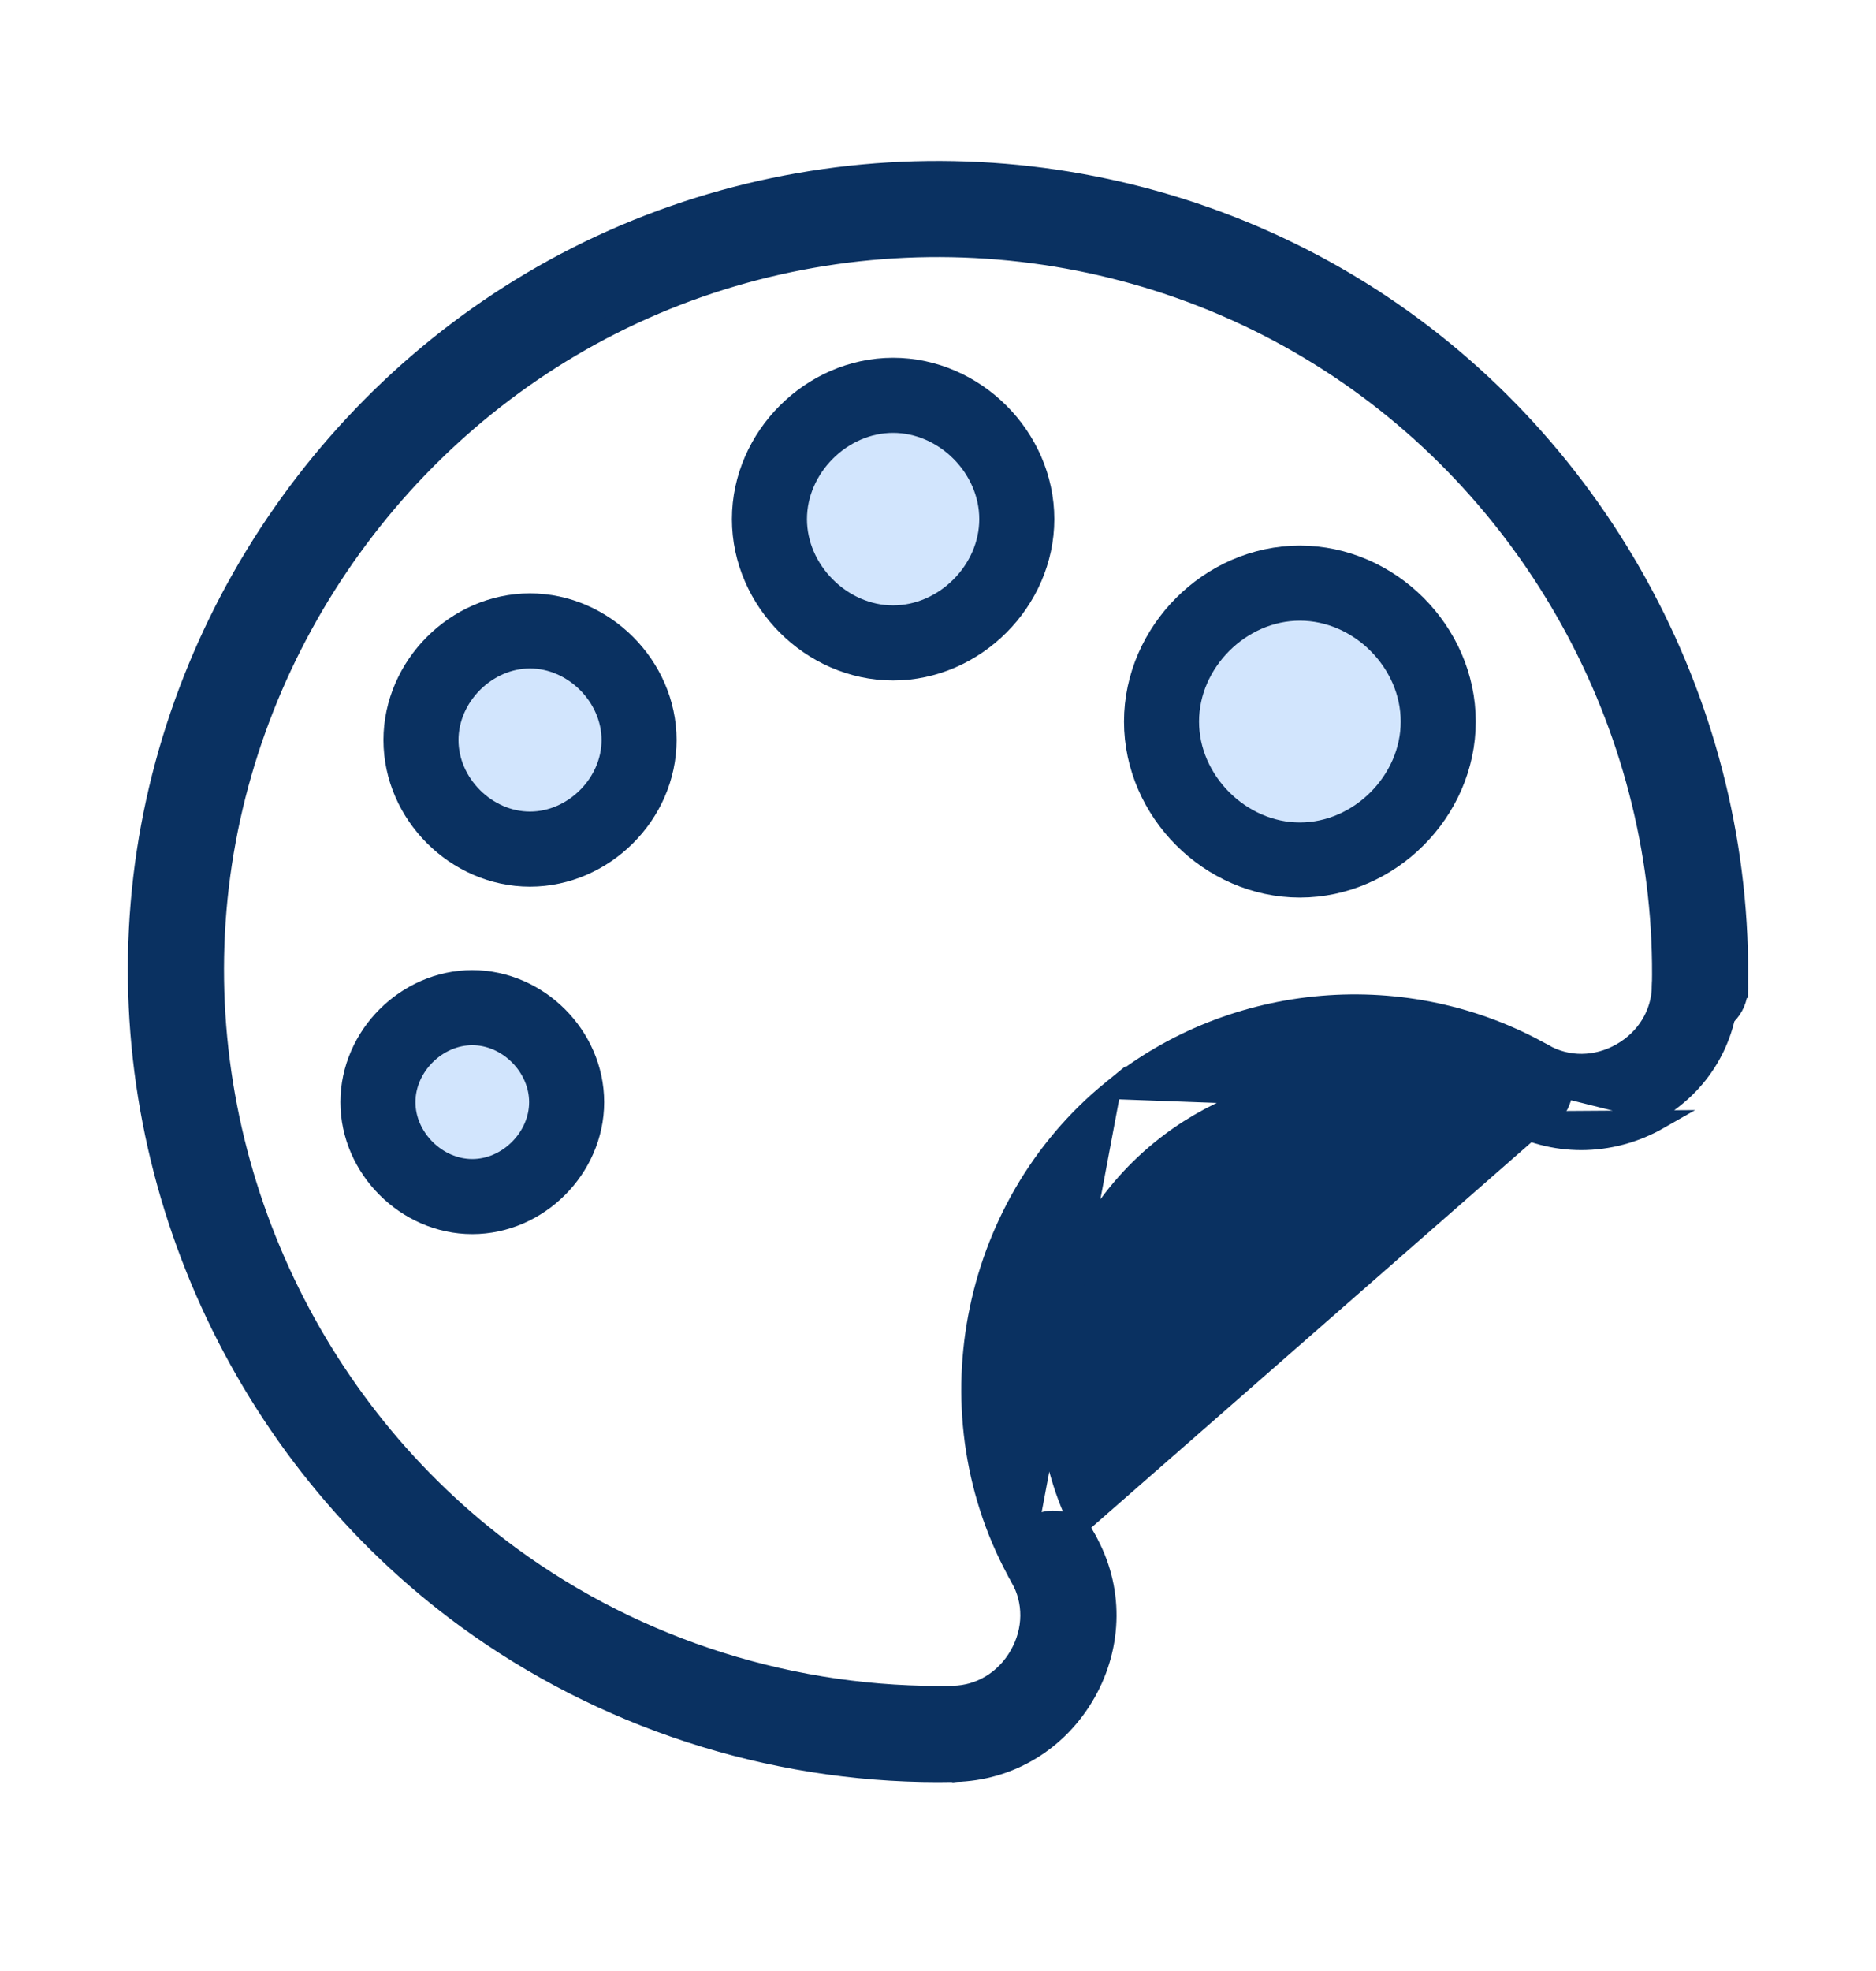
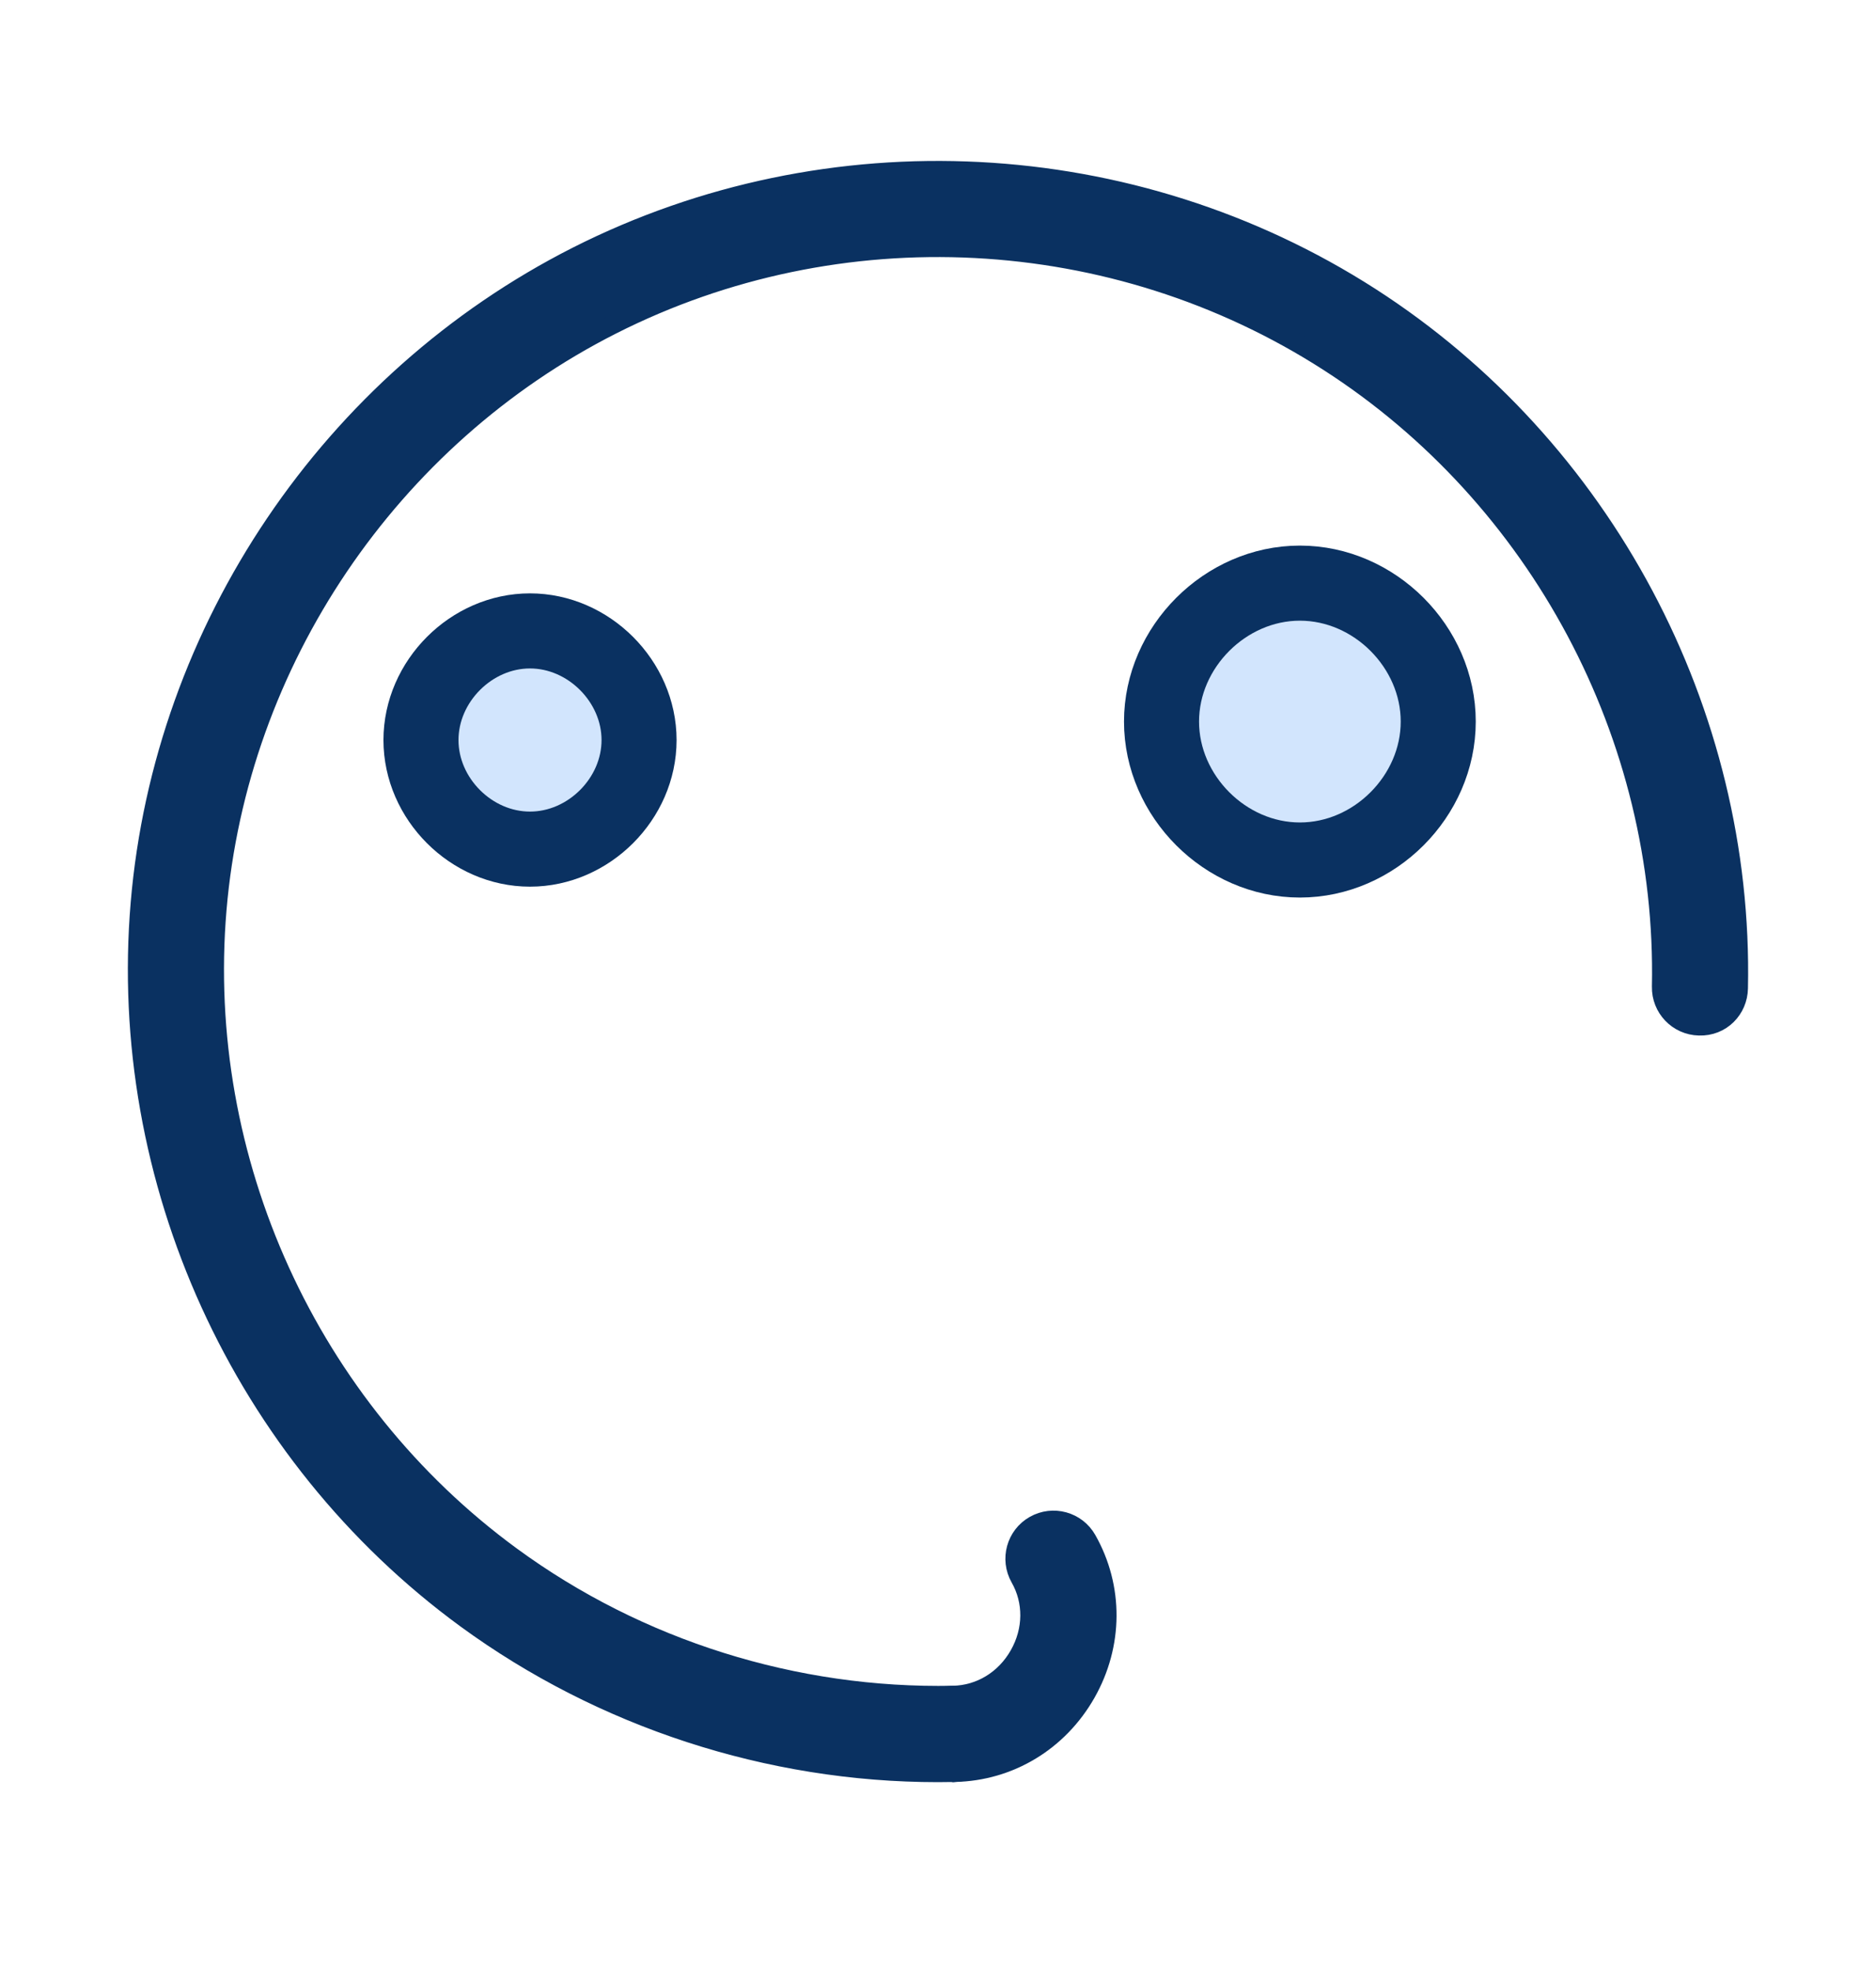
<svg xmlns="http://www.w3.org/2000/svg" fill="none" viewBox="0 0 20 21" height="21" width="20">
  <path stroke-width="0.2" stroke="#0A3161" fill="#0A3161" d="M4.966 17.247L4.966 17.247C6.418 18.308 8.198 18.888 9.999 18.888C10.059 18.888 10.119 18.887 10.178 18.886C10.406 18.881 10.587 18.692 10.582 18.465C10.577 18.231 10.375 18.068 10.166 18.061L10.166 18.061L10.161 18.061C8.477 18.095 6.807 17.572 5.452 16.58L5.452 16.58C3.292 15 2.089 12.36 2.315 9.691L2.315 9.691C2.539 7.051 4.152 4.664 6.523 3.464C8.948 2.237 11.876 2.387 14.163 3.857L14.163 3.857C16.407 5.298 17.766 7.848 17.711 10.512L17.711 10.512C17.706 10.739 17.886 10.928 18.114 10.933C18.351 10.941 18.531 10.755 18.535 10.529V10.529C18.597 7.581 17.093 4.758 14.609 3.162L14.609 3.162C12.077 1.536 8.836 1.37 6.151 2.728L6.151 2.728C3.526 4.057 1.741 6.698 1.493 9.622C1.243 12.576 2.574 15.497 4.966 17.247Z" />
-   <path stroke-width="0.2" stroke="#0A3161" fill="#0A3161" d="M16.053 11.941L16.103 11.854C15.953 11.769 15.9 11.578 15.985 11.428L17.642 11.843C18.127 11.567 18.424 11.075 18.436 10.527L18.535 10.53C18.535 10.53 18.535 10.529 18.535 10.529C18.54 10.302 18.361 10.115 18.134 10.108C17.901 10.093 17.715 10.29 17.711 10.512C17.704 10.801 17.546 11.063 17.283 11.213L17.283 11.213C17.018 11.364 16.711 11.366 16.46 11.223L16.46 11.223C16.262 11.111 16.01 11.181 15.898 11.378L15.898 11.378C15.786 11.576 15.855 11.828 16.053 11.941ZM16.053 11.941C16.304 12.083 16.58 12.154 16.858 12.154C17.143 12.154 17.43 12.079 17.691 11.93L16.053 11.941Z" />
-   <path stroke-width="0.2" stroke="#0A3161" fill="#0A3161" d="M16.615 11.785L16.615 11.786C16.503 11.984 16.251 12.052 16.053 11.941L16.053 11.941C14.888 11.28 13.407 11.405 12.37 12.25L12.37 12.25C11.147 13.245 10.812 15.032 11.59 16.404L11.59 16.404C11.702 16.602 11.633 16.854 11.434 16.967L11.434 16.967C11.37 17.003 11.3 17.02 11.231 17.02C11.088 17.02 10.948 16.945 10.872 16.811L16.615 11.785ZM16.615 11.785C16.727 11.587 16.658 11.335 16.46 11.223C15.001 10.396 13.149 10.551 11.849 11.61M16.615 11.785L11.849 11.61M11.849 11.61C10.317 12.857 9.897 15.092 10.872 16.811L11.849 11.61Z" />
  <path stroke-width="0.2" stroke="#0A3161" fill="#0A3161" d="M9.758 18.482L9.758 18.482C9.762 18.705 9.944 18.884 10.166 18.886L10.169 18.887L10.178 18.886C10.763 18.874 11.287 18.557 11.581 18.04L11.581 18.04C11.874 17.524 11.878 16.912 11.59 16.404C11.478 16.206 11.226 16.136 11.027 16.249C10.829 16.361 10.76 16.613 10.872 16.811L10.872 16.811C11.015 17.062 11.013 17.368 10.863 17.632C10.713 17.896 10.45 18.055 10.161 18.061L10.161 18.061C9.934 18.066 9.753 18.255 9.758 18.482ZM9.857 18.48C9.854 18.308 9.991 18.165 10.163 18.161L9.857 18.48Z" />
-   <path stroke-width="0.8" stroke="#0A3161" fill="#D2E5FD" d="M5.035 12.749C4.494 12.749 4.029 12.284 4.029 11.743C4.029 11.201 4.494 10.736 5.035 10.736C5.576 10.736 6.041 11.201 6.041 11.743C6.041 12.284 5.576 12.749 5.035 12.749Z" />
  <path stroke-width="0.8" stroke="#0A3161" fill="#D2E5FD" d="M5.65 9.047C5.024 9.047 4.488 8.511 4.488 7.885C4.488 7.259 5.024 6.722 5.65 6.722C6.276 6.722 6.813 7.259 6.813 7.885C6.813 8.511 6.276 9.047 5.65 9.047Z" />
-   <path stroke-width="0.8" stroke="#0A3161" fill="#D2E5FD" d="M9.521 6.85C8.811 6.85 8.203 6.241 8.203 5.531C8.203 4.82 8.811 4.212 9.521 4.212C10.232 4.212 10.84 4.82 10.84 5.531C10.84 6.241 10.232 6.85 9.521 6.85Z" />
  <path stroke-width="0.8" stroke="#0A3161" fill="#D2E5FD" d="M13.858 9.163C13.063 9.163 12.383 8.483 12.383 7.688C12.383 6.893 13.063 6.213 13.858 6.213C14.654 6.213 15.333 6.893 15.333 7.688C15.333 8.483 14.654 9.163 13.858 9.163Z" />
</svg>